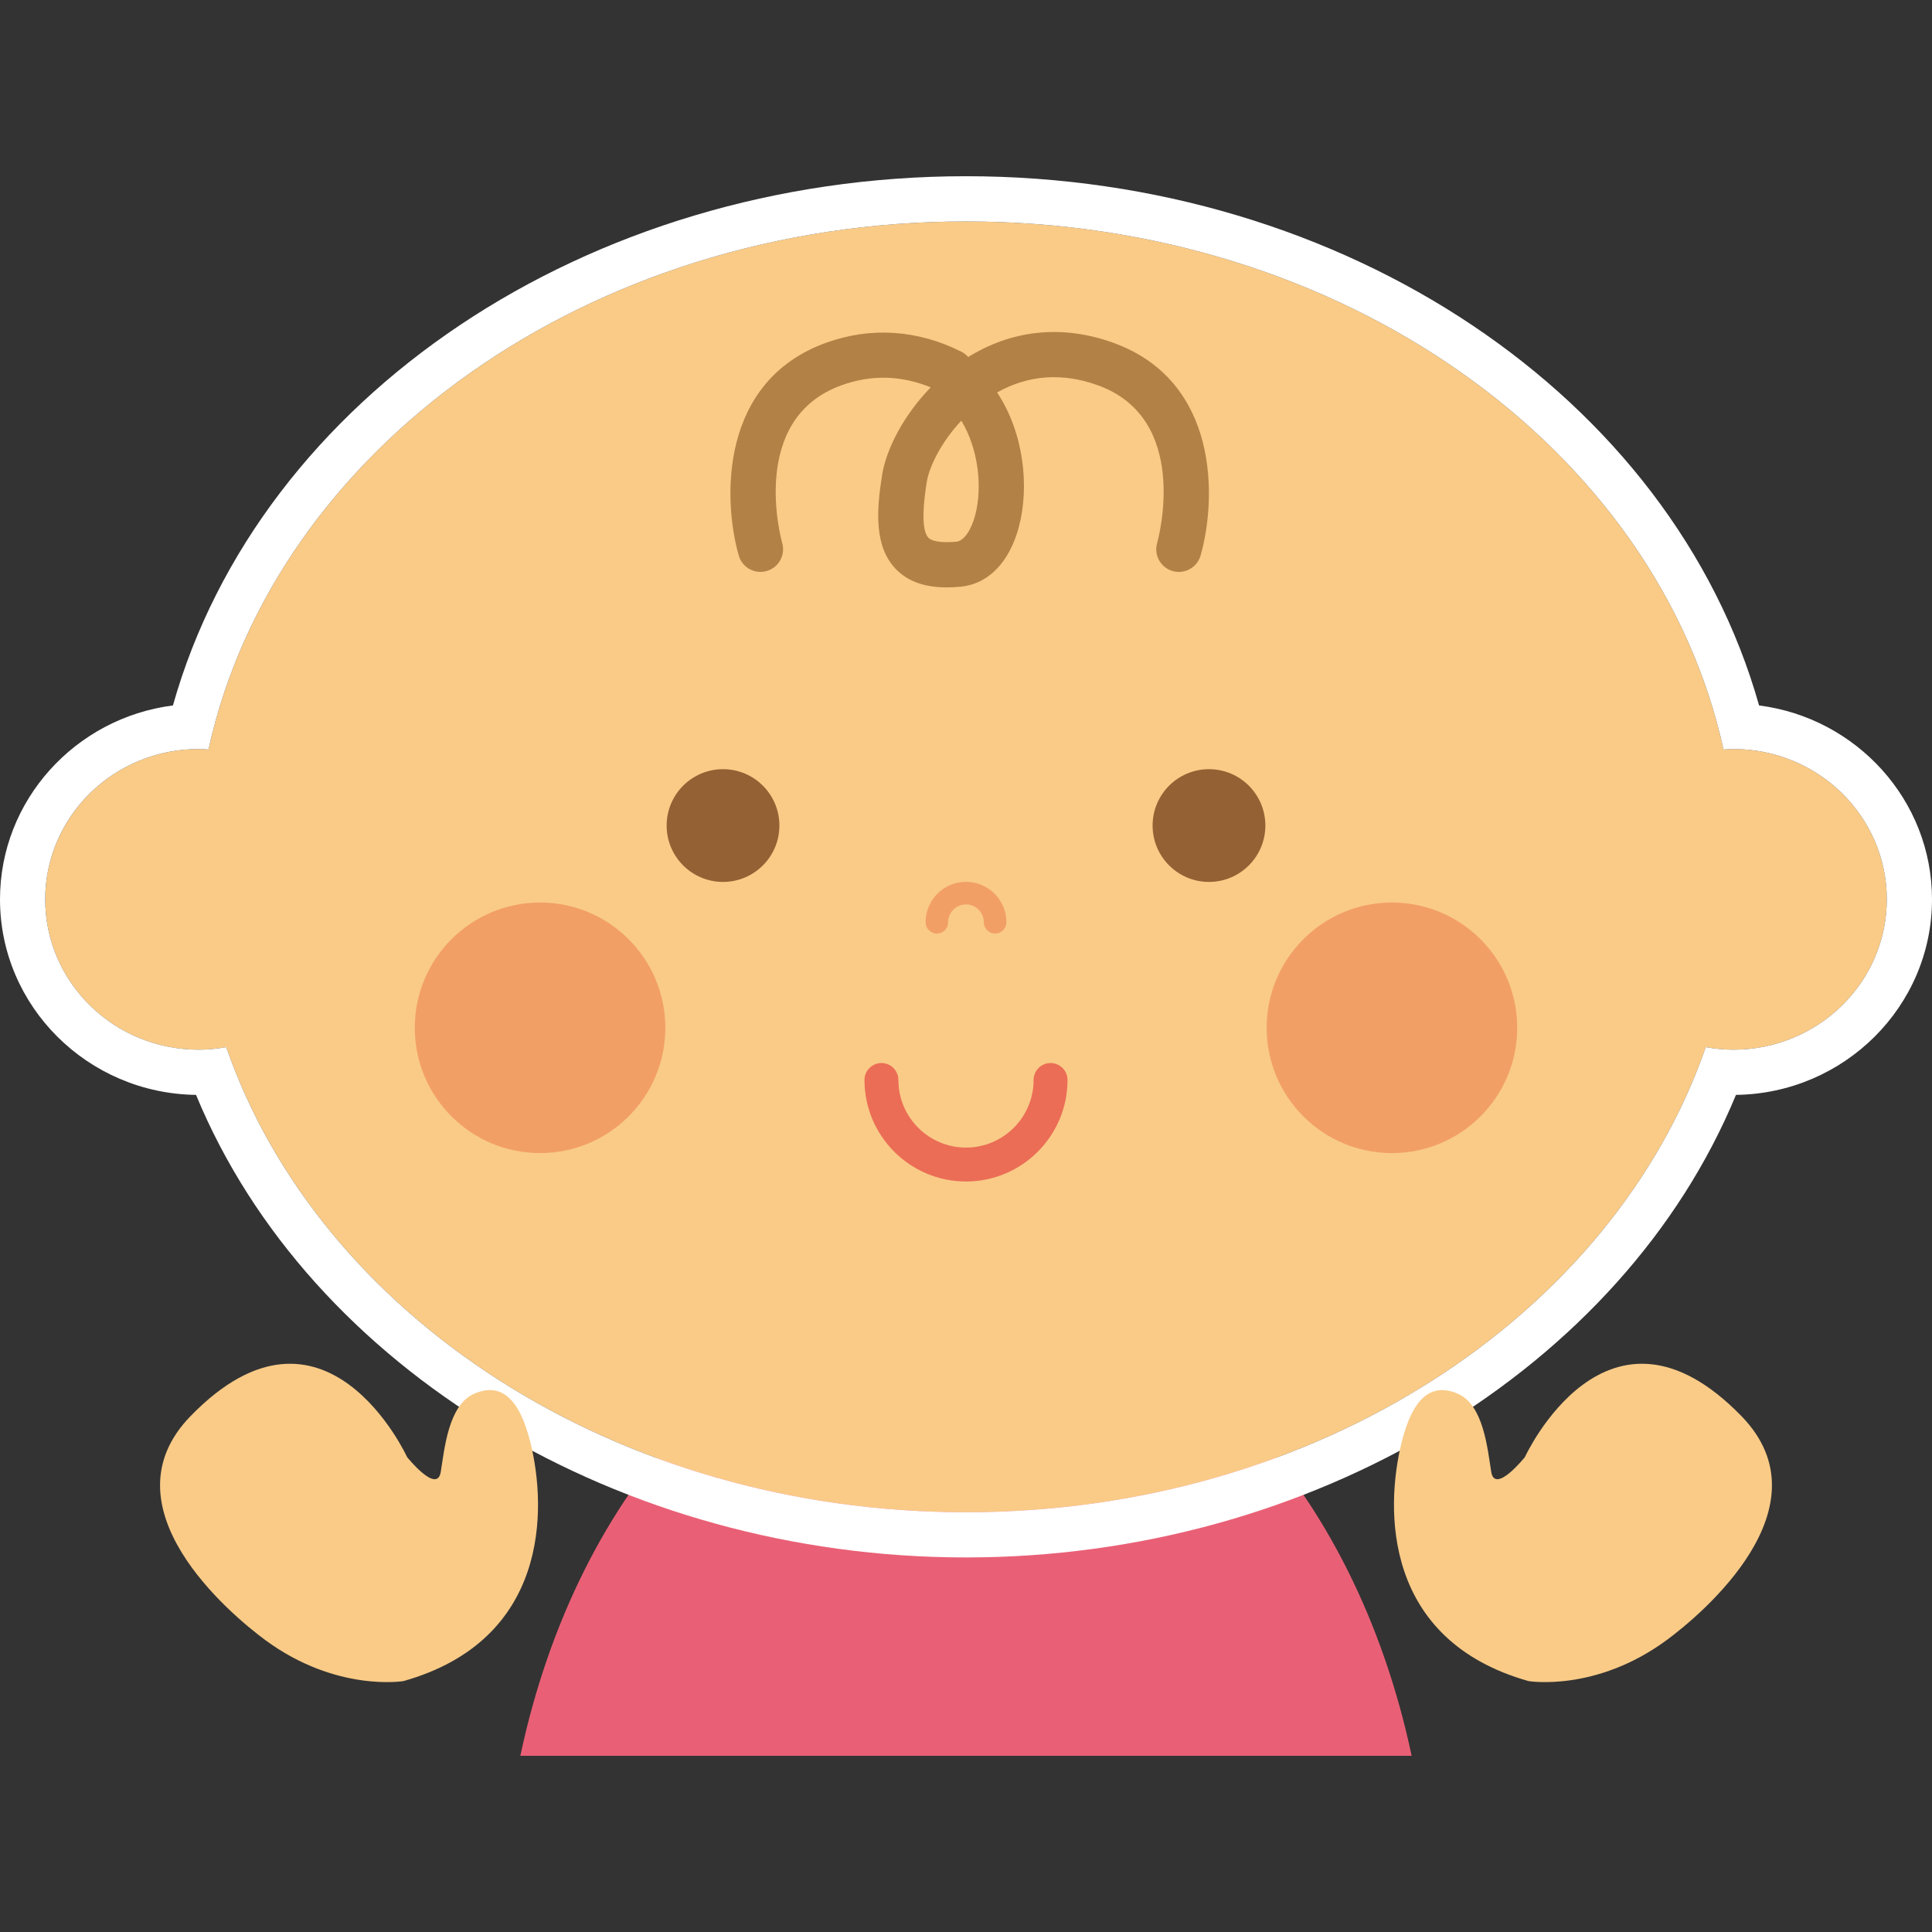
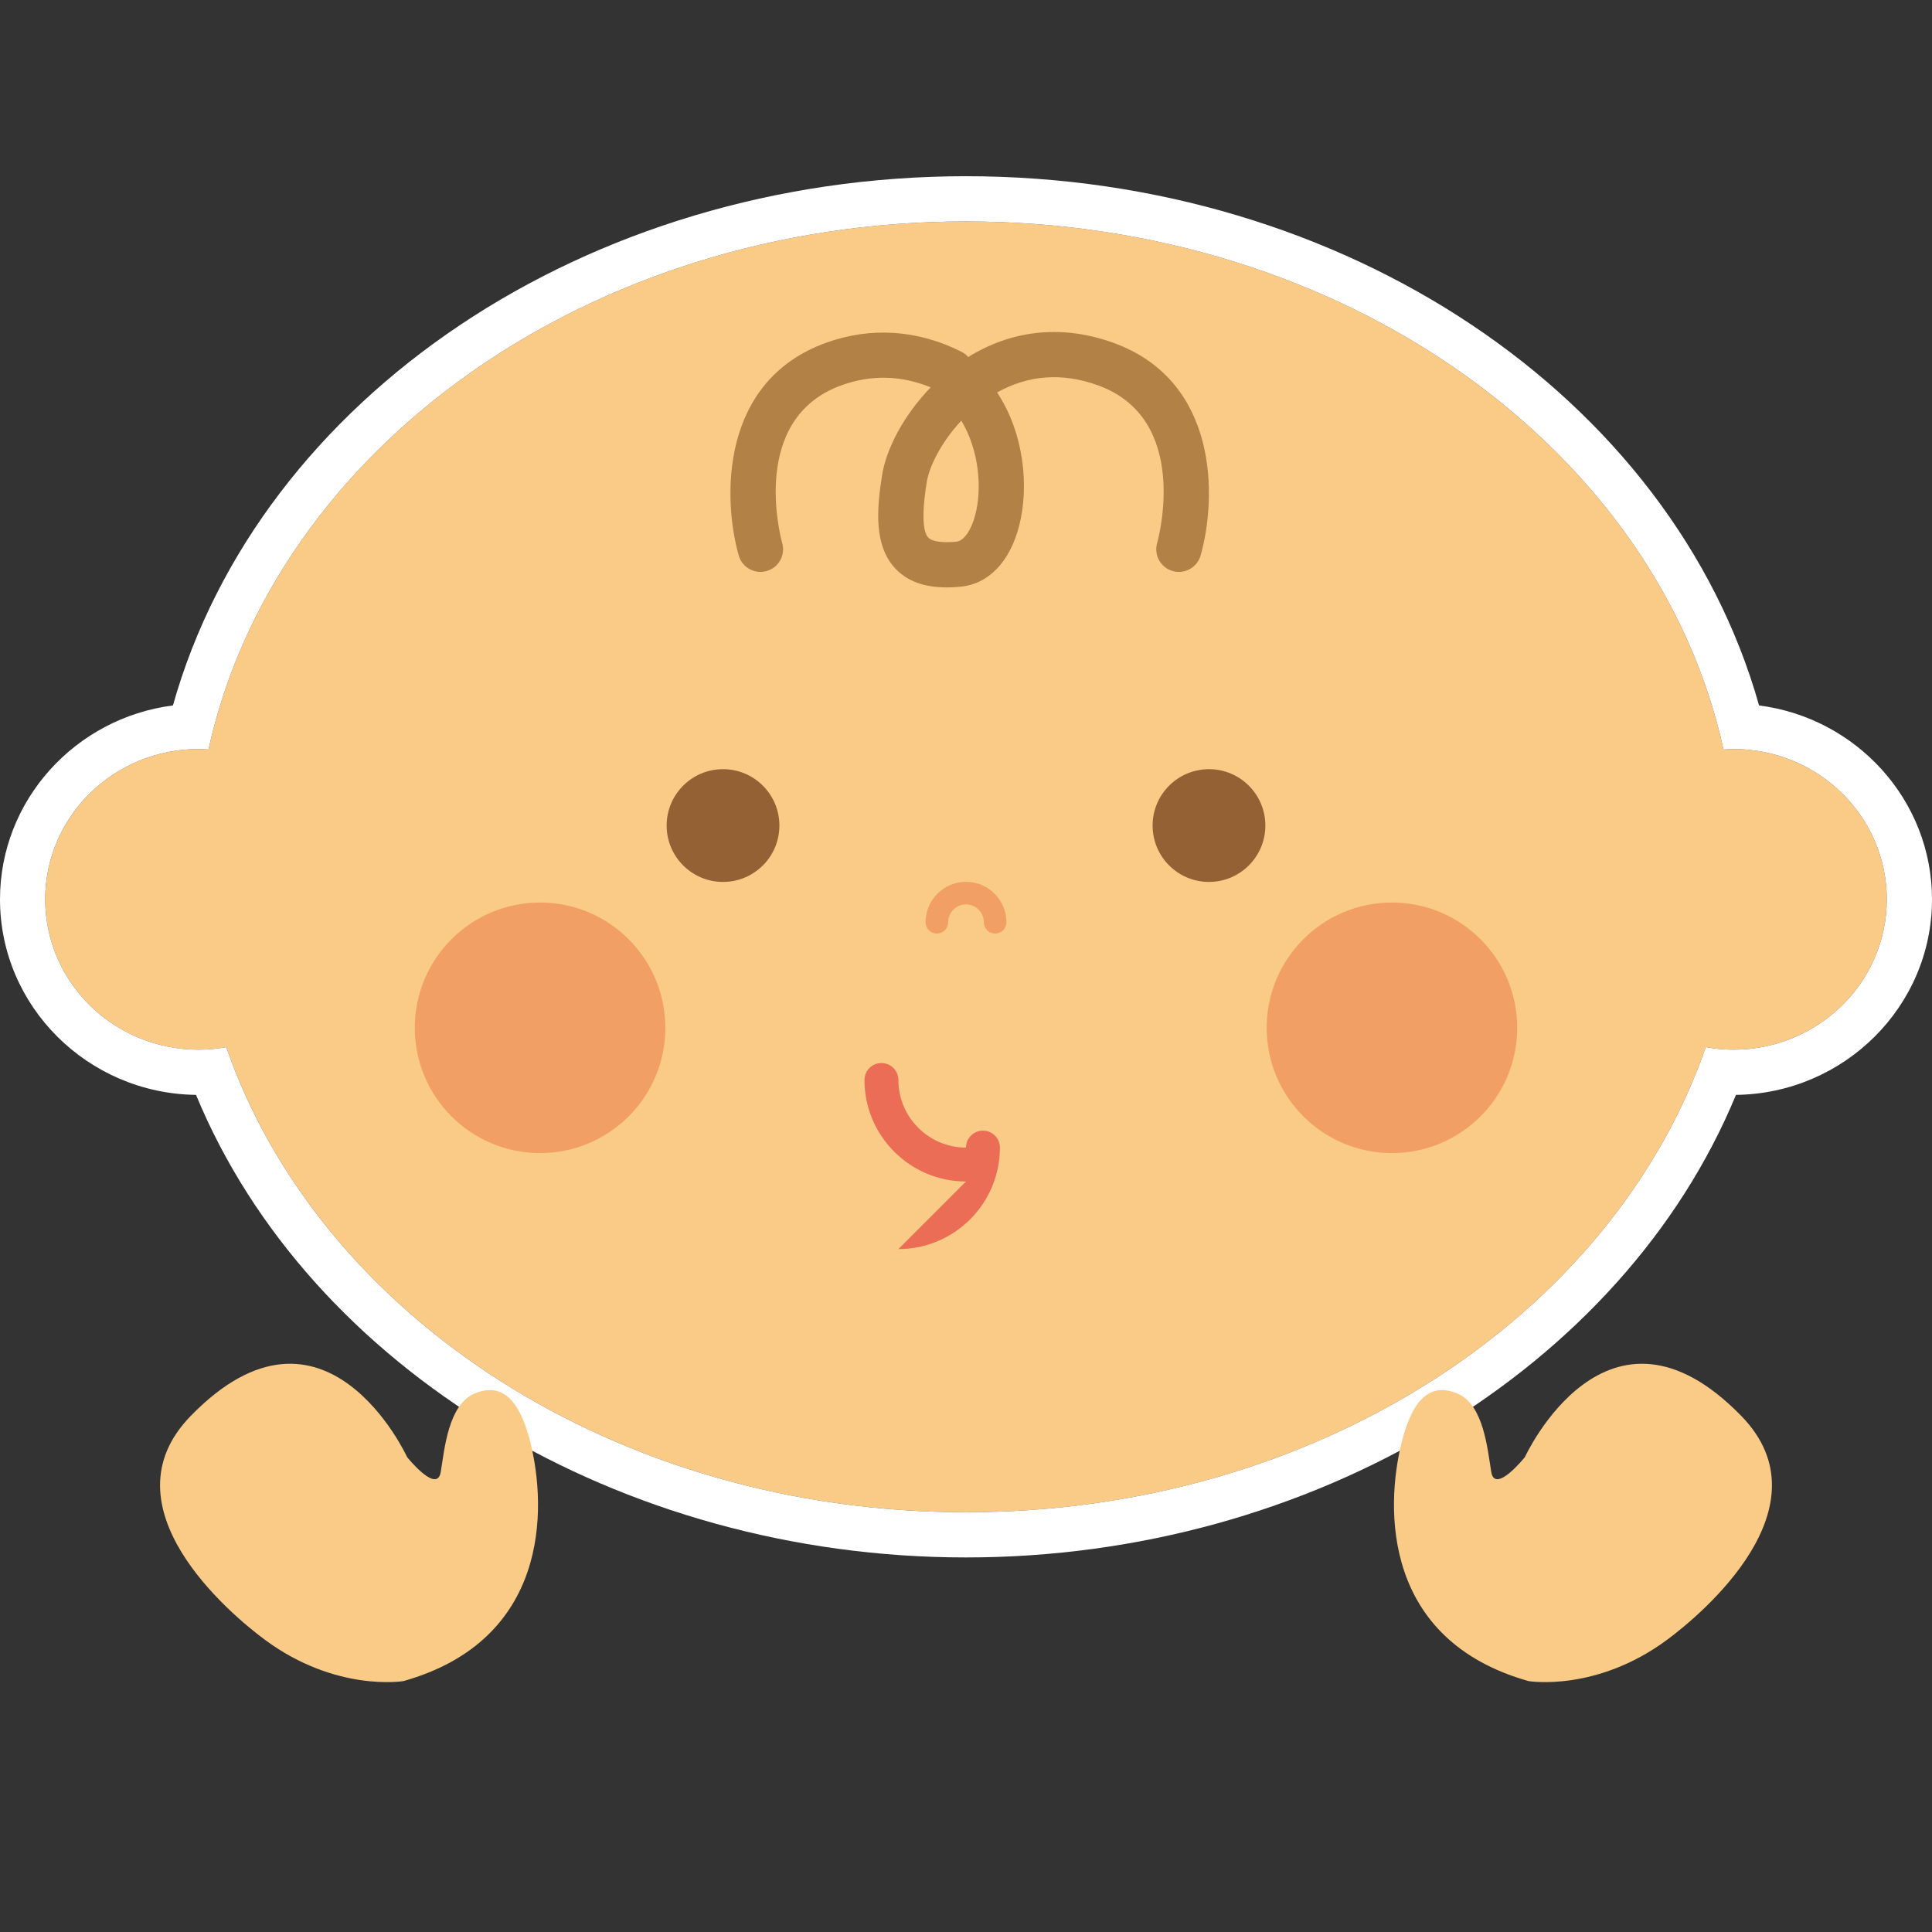
<svg xmlns="http://www.w3.org/2000/svg" id="layer" version="1.1" viewBox="0 0 260 260">
  <rect x="0" y="0" width="260" height="260" fill="#333333" stroke="none" />
  <defs>
    <style>
      .st0 {
        fill: #e96076;
      }

      .st1 {
        fill: #f9cb87;
      }

      .st2 {
        fill: #946134;
      }

      .st3 {
        fill: #fff;
      }

      .st4 {
        fill: #eb6d56;
      }

      .st5 {
        fill: #b28146;
      }

      .st6 {
        fill: #f29f65;
      }
    </style>
  </defs>
-   <path class="st0" d="M189.973,236.285c-7.629-36.005-31.584-62.297-59.974-62.297s-52.344,26.292-59.973,62.297h119.947Z" />
  <g>
    <g>
      <path class="st1" d="M233.263,100.801c-.445,0-.881.038-1.319.065-8.868-40.426-51.121-71.066-101.944-71.066S36.924,60.44,28.057,100.867c-.438-.027-.874-.065-1.319-.065-11.406,0-20.653,9.058-20.653,20.231s9.246,20.231,20.653,20.231c1.269,0,2.505-.129,3.71-.343,12.538,36.155,52.348,62.591,99.553,62.591s87.015-26.435,99.553-62.591c1.205.214,2.441.343,3.71.343,11.406,0,20.653-9.058,20.653-20.231s-9.246-20.231-20.653-20.231h-.001Z" />
      <path class="st3" d="M130,29.8c50.823,0,93.076,30.64,101.944,71.066.438-.027.874-.065,1.319-.065,11.406,0,20.653,9.058,20.653,20.231s-9.246,20.231-20.653,20.231c-1.269,0-2.505-.129-3.71-.343-12.538,36.155-52.348,62.591-99.553,62.591s-87.015-26.435-99.553-62.591c-1.205.214-2.441.343-3.71.343-11.406,0-20.653-9.058-20.653-20.231s9.246-20.231,20.653-20.231c.445,0,.881.038,1.319.065,8.868-40.426,51.121-71.066,101.944-71.066M130,23.715c-50.998,0-95.02,29.679-106.728,71.221-13.112,1.678-23.272,12.741-23.272,26.096,0,14.394,11.802,26.125,26.381,26.313,15.237,36.876,57.077,62.249,103.619,62.249s88.381-25.373,103.619-62.249c14.58-.188,26.381-11.92,26.381-26.313,0-13.355-10.16-24.418-23.272-26.096-11.708-41.542-55.73-71.221-106.728-71.221h0Z" />
    </g>
    <circle class="st2" cx="97.301" cy="111.099" r="7.587" />
    <circle class="st2" cx="162.699" cy="111.099" r="7.587" />
-     <path class="st4" d="M129.999,159.001c-7.533,0-13.661-6.129-13.661-13.661,0-1.26,1.022-2.282,2.282-2.282s2.282,1.022,2.282,2.282c0,5.015,4.081,9.097,9.097,9.097s9.099-4.082,9.099-9.097c0-1.26,1.022-2.282,2.282-2.282s2.282,1.022,2.282,2.282c0,7.531-6.129,13.661-13.662,13.661h0Z" />
+     <path class="st4" d="M129.999,159.001c-7.533,0-13.661-6.129-13.661-13.661,0-1.26,1.022-2.282,2.282-2.282s2.282,1.022,2.282,2.282c0,5.015,4.081,9.097,9.097,9.097c0-1.26,1.022-2.282,2.282-2.282s2.282,1.022,2.282,2.282c0,7.531-6.129,13.661-13.662,13.661h0Z" />
    <circle class="st6" cx="72.679" cy="138.317" r="16.859" />
    <circle class="st6" cx="187.321" cy="138.317" r="16.859" />
  </g>
  <path class="st1" d="M54.287,226.236s-9.043,1.507-18.589-5.526c-4.717-3.475-21.939-17.922-10.048-30.144,18.086-18.589,29.139,5.526,29.139,5.526,0,0,4.019,5.024,4.522,2.01.502-3.014,1.005-9.043,4.522-10.55,3.517-1.507,6.029.502,7.536,6.531,2.247,8.987,2.512,26.627-17.081,32.153h0Z" />
  <path class="st1" d="M205.713,226.236s9.043,1.507,18.589-5.526c4.717-3.475,21.939-17.922,10.048-30.144-18.086-18.589-29.139,5.526-29.139,5.526,0,0-4.019,5.024-4.522,2.01-.502-3.014-1.005-9.043-4.522-10.55s-6.029.502-7.536,6.531c-2.247,8.987-2.512,26.627,17.081,32.153h.001Z" />
  <path class="st5" d="M127.415,79.051c-3.05,0-5.325-.841-6.925-2.543-2.858-3.042-2.542-7.861-1.775-12.615.559-3.461,2.864-7.977,6.532-11.762-3.974-1.631-8.007-1.729-12.01-.279-12.494,4.513-8.157,20.562-7.967,21.246.452,1.613-.487,3.295-2.102,3.749-1.615.463-3.295-.478-3.752-2.092-2.176-7.647-2.522-23.471,11.753-28.625,6.025-2.175,12.319-1.756,18.208,1.203.355.181.666.422.92.713.15-.095.303-.187.456-.276,5.871-3.458,12.462-4.026,19.066-1.64,14.276,5.155,13.929,20.978,11.753,28.625-.462,1.619-2.144,2.558-3.76,2.095-1.616-.461-2.552-2.142-2.093-3.758.189-.677,4.526-16.727-7.968-21.24-4.782-1.726-9.342-1.402-13.566.963,3.605,5.434,4.363,12.665,2.94,18.058-1.261,4.774-4.113,7.719-7.826,8.081-.658.065-1.286.098-1.884.098h0ZM129.371,56.611c-2.736,2.915-4.321,6.209-4.65,8.25-.827,5.125-.346,6.896.202,7.481.507.538,1.881.734,3.784.556.991-.098,1.985-1.5,2.533-3.58.997-3.773.429-8.91-1.869-12.707Z" />
  <path class="st6" d="M133.918,125.633c-.841,0-1.521-.68-1.521-1.521,0-1.322-1.075-2.398-2.398-2.398s-2.398,1.075-2.398,2.398c0,.841-.68,1.521-1.521,1.521s-1.521-.68-1.521-1.521c0-3.001,2.441-5.44,5.44-5.44s5.44,2.439,5.44,5.44c0,.841-.68,1.521-1.521,1.521Z" />
</svg>